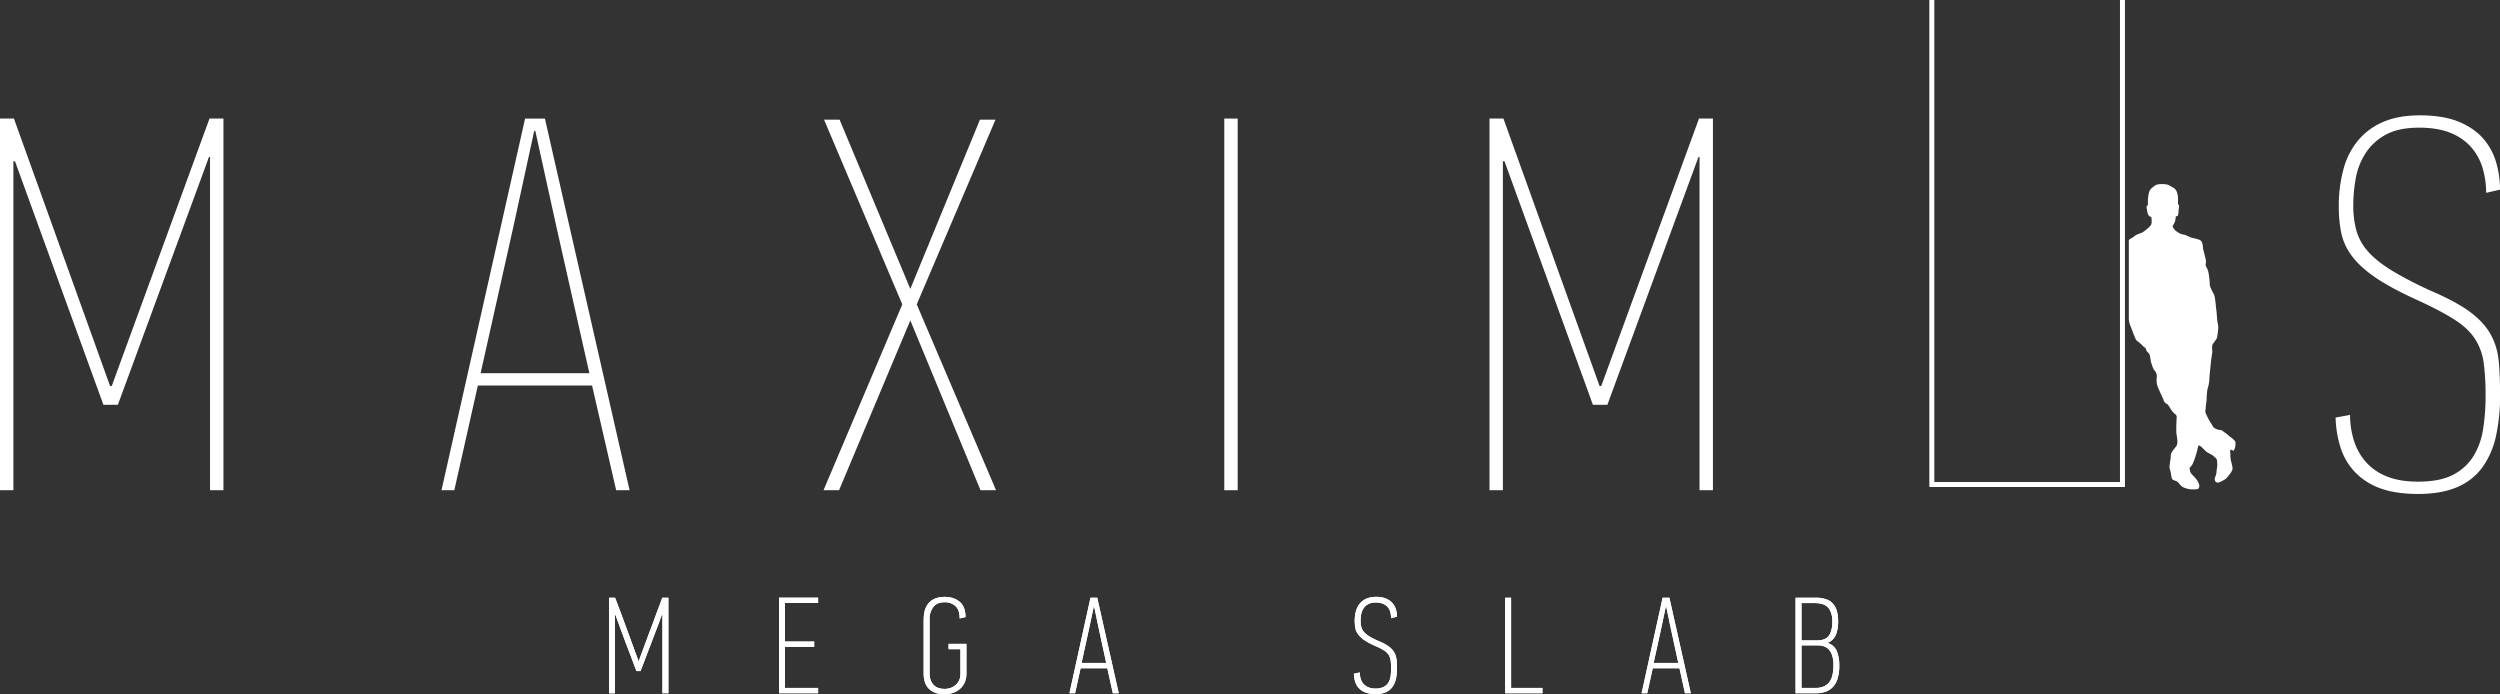
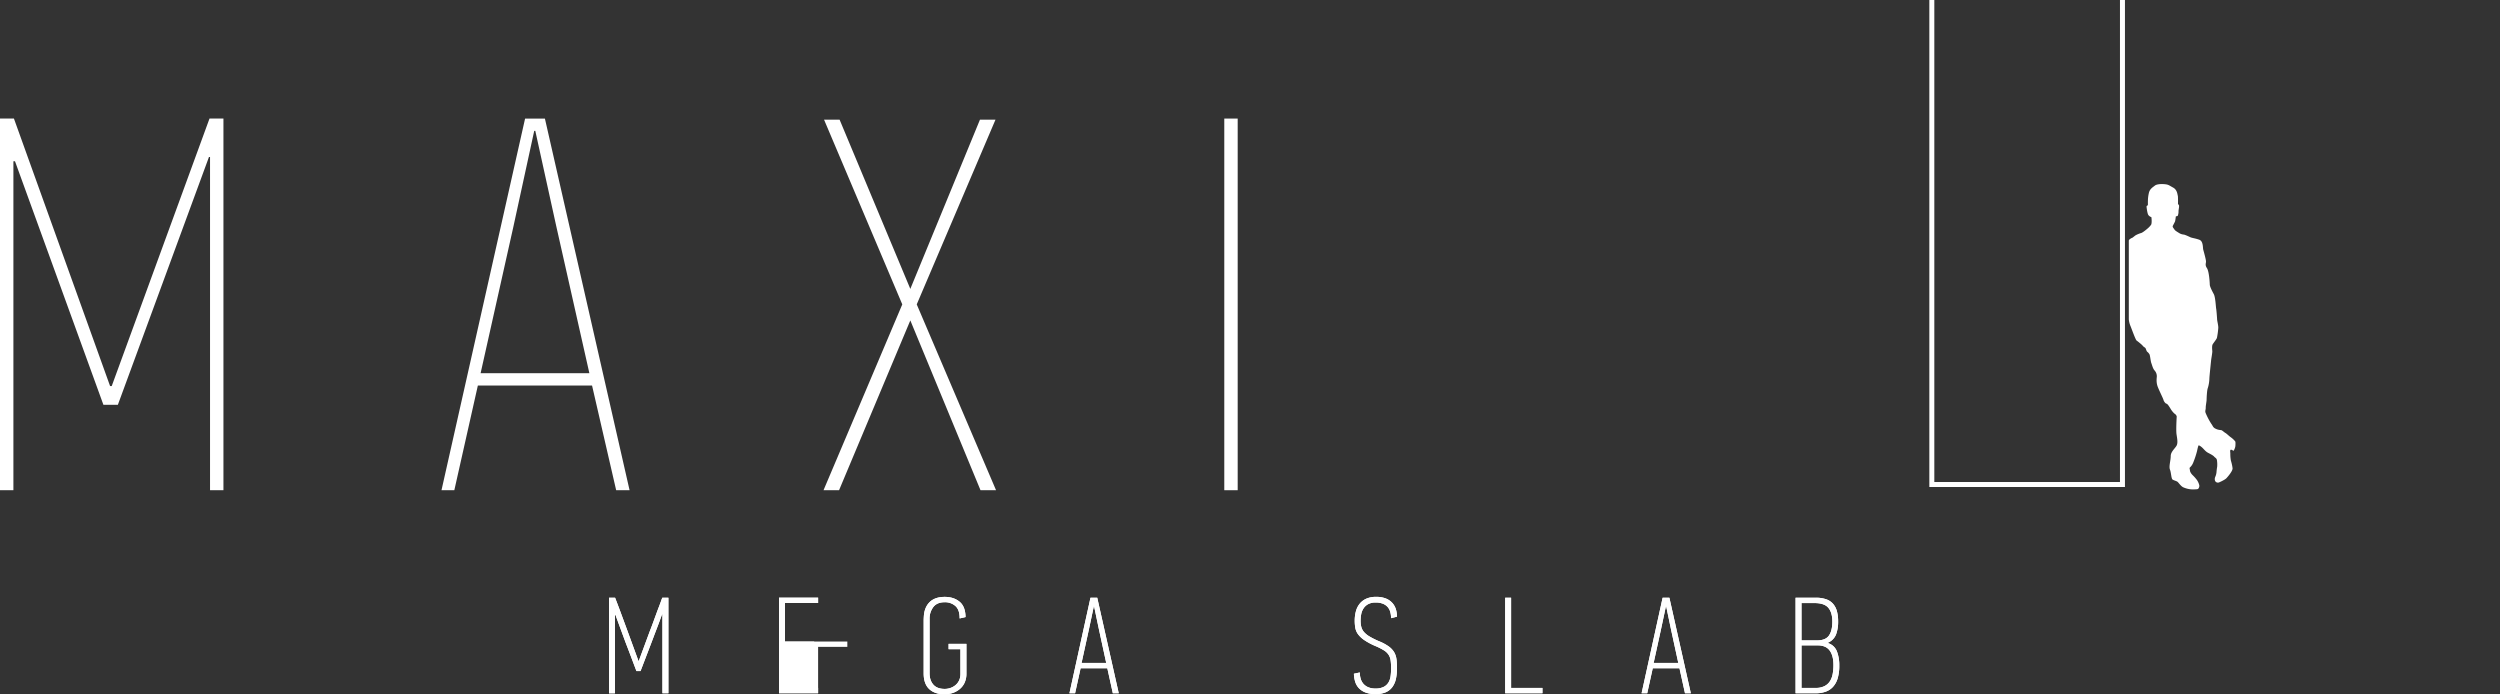
<svg xmlns="http://www.w3.org/2000/svg" viewBox="0 0 2337.69 649.17">
  <rect x="0" y="0" width="2337.69" height="649.17" fill="#333333" stroke="none" />
  <defs>
    <style>.cls-1{fill:#fff;}.cls-2{fill:none;stroke:#fff;stroke-width:4.66px;}</style>
  </defs>
  <title>Recurso 4maximus</title>
  <g id="Capa_2" data-name="Capa 2">
    <g id="Capa_1-2" data-name="Capa 1">
      <path class="cls-1" d="M1710.23,594.26q-3.15,4.57-11.27,4.58h-14.43V563.92h12.24q9.15,0,12.88,4.44t3.74,12.83q0,8.5-3.16,13.07m3.48,35.86a19.31,19.31,0,0,1-2.51,6.77,13.06,13.06,0,0,1-5.09,4.63,17.65,17.65,0,0,1-8.31,1.74h-13.27v-39.8h15.08q7.71,0,11.27,4.83t3.54,13.72a44.19,44.19,0,0,1-.71,8.11m-4.57-29.1a14.1,14.1,0,0,0,7.73-7.83,34.15,34.15,0,0,0,1.93-12.07,36.54,36.54,0,0,0-1.09-9.37,17.7,17.7,0,0,0-3.55-7,15,15,0,0,0-6.5-4.36,28.84,28.84,0,0,0-9.86-1.48H1679v89.36h18.67a28,28,0,0,0,9.21-1.41,17.12,17.12,0,0,0,7-4.49,20.51,20.51,0,0,0,4.45-8,40.62,40.62,0,0,0,1.54-12,36,36,0,0,0-2.25-13.35,13,13,0,0,0-8.44-7.7ZM1558,567l4.63,22.08,6.7,30.82h-23.06l6.7-30.57,4.77-22.33Zm23.06,81.27L1561,558.91h-6.31L1535,648.27h5.28l5.15-23.37h25l5.16,23.37Zm-138.75,0v-5H1413V558.91h-5.53v89.36Zm-136.5-31.78a16.82,16.82,0,0,0-2.13-6.54,18.25,18.25,0,0,0-5-5.4,43.85,43.85,0,0,0-9.16-4.94,72,72,0,0,1-9-4.5,20.35,20.35,0,0,1-5.16-4.23,12,12,0,0,1-2.44-4.68,23.66,23.66,0,0,1-.65-5.85,33.81,33.81,0,0,1,.52-5.77,15.19,15.19,0,0,1,2.07-5.46,12,12,0,0,1,4.34-4.11,14.24,14.24,0,0,1,7.18-1.61,17.7,17.7,0,0,1,6.79,1.16,11.58,11.58,0,0,1,4.47,3.14,12.11,12.11,0,0,1,2.4,4.63,22.05,22.05,0,0,1,.71,5.71l5.54-1.41a24.75,24.75,0,0,0-.9-6.48,15.89,15.89,0,0,0-3.15-6,16.1,16.1,0,0,0-6-4.36,23.82,23.82,0,0,0-9.56-1.67,21.93,21.93,0,0,0-9,1.67,16.75,16.75,0,0,0-6.17,4.62,19,19,0,0,0-3.6,7.06,33.57,33.57,0,0,0-1.15,9,37.4,37.4,0,0,0,.58,6.8,14.46,14.46,0,0,0,2.58,5.85,24.26,24.26,0,0,0,5.86,5.46,61.8,61.8,0,0,0,10.31,5.51,57.84,57.84,0,0,1,7.92,4,14.42,14.42,0,0,1,4.38,4.11,13,13,0,0,1,1.94,5.26,53.67,53.67,0,0,1,.45,7.51,55.7,55.7,0,0,1-.46,7.19,15.29,15.29,0,0,1-2,6,11.23,11.23,0,0,1-4.47,4.12,16.57,16.57,0,0,1-7.69,1.54,16.77,16.77,0,0,1-6.8-1.23,12.2,12.2,0,0,1-4.53-3.27,12.51,12.51,0,0,1-2.53-4.82,21.26,21.26,0,0,1-.77-5.71L1266,630a28.23,28.23,0,0,0,1.22,7.58,15.46,15.46,0,0,0,3.53,6,16.86,16.86,0,0,0,6.23,4,25.47,25.47,0,0,0,9.19,1.48,23.55,23.55,0,0,0,9.62-1.73,15.22,15.22,0,0,0,6.16-4.88,20.44,20.44,0,0,0,3.35-7.64,45.32,45.32,0,0,0,1-10,69.57,69.57,0,0,0-.46-8.41M1023.06,567l4.64,22.08,6.7,30.82h-23.06l6.7-30.57L1022.8,567Zm23.06,81.27L1026,558.91h-6.31L1000,648.27h5.28l5.15-23.37h25l5.15,23.37Zm-155-.38a19.9,19.9,0,0,0,6.51-3.73,16.81,16.81,0,0,0,4.44-6,20.08,20.08,0,0,0,1.61-8.34V602.05H887v5h11.08v23.19a13.88,13.88,0,0,1-1.16,5.8,12.44,12.44,0,0,1-3.22,4.38,14.89,14.89,0,0,1-4.7,2.77,16.23,16.23,0,0,1-5.6,1q-7.1,0-10.63-4c-2.37-2.71-3.54-6.25-3.54-10.63V578.86a17.82,17.82,0,0,1,3.48-11.21q3.46-4.5,10.56-4.51a14.62,14.62,0,0,1,10.11,3.53q3.93,3.54,3.94,11.24v.38l5.53-1.28q-.12-9.88-5.6-14.37t-13.85-4.5q-9.28,0-14.24,5t-5.34,13.8c-.09,1.28-.13,2.54-.13,3.78v48.86q0,9.88,5.22,14.76t14.49,4.88a23.19,23.19,0,0,0,7.66-1.28M765,648.27v-5H734V604.87h27.32v-5H734v-36H765v-5H728.43v89.36ZM619.43,574.44v73.83H625V558.91H619.3c-.25.6-.66,1.69-1.22,3.28s-1.22,3.38-2,5.38-1.59,4.18-2.43,6.49-1.66,4.47-2.38,6.48-1.4,3.81-2,5.4-1,2.68-1.28,3.27L597.33,618H597l-10.47-28.64q-2.84-7.7-5.61-15.2t-5.76-15.22h-5.67v89.36H575V575.09h.52l9.4,25.55q2.58,6.68,5.1,13.35t5.09,13.48h3.85l10.44-27.22c1.64-4.36,3.27-8.67,4.9-12.9s3.22-8.54,4.77-12.91Z" />
-       <path class="cls-1" d="M1710.23,594.26q-3.15,4.57-11.27,4.58h-14.43V563.92h12.24q9.15,0,12.88,4.44t3.74,12.83Q1713.39,589.69,1710.23,594.26Zm3.48,35.86a19.31,19.31,0,0,1-2.51,6.77,13.06,13.06,0,0,1-5.09,4.63,17.65,17.65,0,0,1-8.31,1.74h-13.27V603.47h15.08q7.71,0,11.27,4.82t3.54,13.72A44.19,44.19,0,0,1,1713.71,630.12Zm-4.57-29.1a14.1,14.1,0,0,0,7.73-7.83,34.15,34.15,0,0,0,1.93-12.07,36.54,36.54,0,0,0-1.09-9.37,17.7,17.7,0,0,0-3.55-7,15,15,0,0,0-6.5-4.36,28.84,28.84,0,0,0-9.86-1.48H1679v89.36h18.67a28,28,0,0,0,9.21-1.41,17.12,17.12,0,0,0,7-4.49,20.51,20.51,0,0,0,4.45-8,40.6,40.6,0,0,0,1.54-12,36,36,0,0,0-2.25-13.36,13,13,0,0,0-8.44-7.7ZM1558,567l4.63,22.08,6.7,30.82h-23.06l6.7-30.56,4.77-22.34Zm23.06,81.27L1561,558.91h-6.31L1535,648.27h5.28l5.15-23.37h25l5.16,23.37Zm-138.75,0v-5H1413V558.91h-5.53v89.36Zm-136.5-31.78a17,17,0,0,0-2.13-6.54,18.25,18.25,0,0,0-5-5.4,43.85,43.85,0,0,0-9.16-4.94,72,72,0,0,1-9-4.5,20.35,20.35,0,0,1-5.16-4.23,12,12,0,0,1-2.44-4.68,23.66,23.66,0,0,1-.65-5.85,33.9,33.9,0,0,1,.52-5.77,15.19,15.19,0,0,1,2.07-5.46,12,12,0,0,1,4.34-4.11,14.22,14.22,0,0,1,7.18-1.61,17.7,17.7,0,0,1,6.79,1.16,11.58,11.58,0,0,1,4.47,3.14,12,12,0,0,1,2.39,4.63,21.62,21.62,0,0,1,.72,5.71l5.54-1.41a24.75,24.75,0,0,0-.9-6.48,15.89,15.89,0,0,0-3.15-6,16.1,16.1,0,0,0-6-4.36,23.82,23.82,0,0,0-9.56-1.67,21.93,21.93,0,0,0-9,1.67,16.75,16.75,0,0,0-6.17,4.62,19,19,0,0,0-3.6,7.06,33.57,33.57,0,0,0-1.15,9,37.4,37.4,0,0,0,.58,6.8,14.4,14.4,0,0,0,2.58,5.85,24.26,24.26,0,0,0,5.86,5.46,61.8,61.8,0,0,0,10.31,5.51,57.84,57.84,0,0,1,7.92,4,14.42,14.42,0,0,1,4.38,4.11,13,13,0,0,1,1.94,5.26,53.67,53.67,0,0,1,.45,7.51,55.7,55.7,0,0,1-.46,7.19,15.29,15.29,0,0,1-2,6,11.23,11.23,0,0,1-4.47,4.12,16.44,16.44,0,0,1-7.69,1.54,16.73,16.73,0,0,1-6.8-1.23,12.17,12.17,0,0,1-4.53-3.26,12.63,12.63,0,0,1-2.53-4.83,21.26,21.26,0,0,1-.77-5.71L1266,630a28.23,28.23,0,0,0,1.22,7.58,15.46,15.46,0,0,0,3.53,6,16.86,16.86,0,0,0,6.23,4,25.43,25.43,0,0,0,9.19,1.48,23.55,23.55,0,0,0,9.62-1.73,15.22,15.22,0,0,0,6.16-4.88,20.44,20.44,0,0,0,3.35-7.64,45.32,45.32,0,0,0,1-10A69.69,69.69,0,0,0,1305.83,616.49ZM1023.06,567l4.64,22.08,6.7,30.82h-23.06l6.7-30.56L1022.8,567Zm23.06,81.27L1026,558.91h-6.31L1000,648.27h5.28l5.15-23.37h25l5.15,23.37Zm-155-.38a19.9,19.9,0,0,0,6.51-3.73,16.81,16.81,0,0,0,4.44-6,20.08,20.08,0,0,0,1.61-8.34V602.05H887v5h11.08v23.19a13.88,13.88,0,0,1-1.16,5.8,12.44,12.44,0,0,1-3.22,4.38,14.89,14.89,0,0,1-4.7,2.77,16.23,16.23,0,0,1-5.6,1q-7.1,0-10.63-4c-2.37-2.71-3.54-6.25-3.54-10.63V578.86a17.82,17.82,0,0,1,3.48-11.21q3.46-4.5,10.56-4.51a14.62,14.62,0,0,1,10.11,3.53q3.93,3.54,3.94,11.24v.38l5.53-1.28q-.12-9.88-5.6-14.37t-13.85-4.5q-9.28,0-14.24,5t-5.34,13.8c-.09,1.28-.13,2.54-.13,3.78v48.86q0,9.88,5.22,14.76t14.49,4.88A23.19,23.19,0,0,0,891.07,647.89ZM765,648.27v-5H734V604.87h27.32v-5H734v-36H765v-5H728.43v89.36ZM619.43,574.44v73.83H625V558.91H619.3c-.25.6-.66,1.69-1.22,3.28s-1.22,3.38-2,5.38-1.59,4.18-2.43,6.49-1.66,4.47-2.38,6.48-1.4,3.81-2,5.4-1,2.68-1.28,3.27L597.33,618H597l-10.47-28.63q-2.84-7.71-5.61-15.21t-5.76-15.22h-5.67v89.36H575V575.09h.52l9.4,25.55q2.58,6.68,5.1,13.35c1.67,4.46,3.36,8.94,5.09,13.49h3.85l10.44-27.23c1.64-4.36,3.27-8.67,4.9-12.9s3.22-8.54,4.77-12.91Z" />
+       <path class="cls-1" d="M1710.23,594.26q-3.15,4.57-11.27,4.58h-14.43V563.92h12.24q9.15,0,12.88,4.44t3.74,12.83Q1713.39,589.69,1710.23,594.26Zm3.48,35.86a19.31,19.31,0,0,1-2.51,6.77,13.06,13.06,0,0,1-5.09,4.63,17.65,17.65,0,0,1-8.31,1.74h-13.27V603.47h15.08q7.71,0,11.27,4.82t3.54,13.72A44.19,44.19,0,0,1,1713.71,630.12Zm-4.57-29.1a14.1,14.1,0,0,0,7.73-7.83,34.15,34.15,0,0,0,1.93-12.07,36.54,36.54,0,0,0-1.09-9.37,17.7,17.7,0,0,0-3.55-7,15,15,0,0,0-6.5-4.36,28.84,28.84,0,0,0-9.86-1.48H1679v89.36h18.67a28,28,0,0,0,9.21-1.41,17.12,17.12,0,0,0,7-4.49,20.51,20.51,0,0,0,4.45-8,40.6,40.6,0,0,0,1.54-12,36,36,0,0,0-2.25-13.36,13,13,0,0,0-8.44-7.7ZM1558,567l4.63,22.08,6.7,30.82h-23.06l6.7-30.56,4.77-22.34Zm23.06,81.27L1561,558.91h-6.31L1535,648.27h5.28l5.15-23.37h25l5.16,23.37Zm-138.75,0v-5H1413V558.91h-5.53v89.36Zm-136.5-31.78a17,17,0,0,0-2.13-6.54,18.25,18.25,0,0,0-5-5.4,43.85,43.85,0,0,0-9.16-4.94,72,72,0,0,1-9-4.5,20.35,20.35,0,0,1-5.16-4.23,12,12,0,0,1-2.44-4.68,23.66,23.66,0,0,1-.65-5.85,33.9,33.9,0,0,1,.52-5.77,15.19,15.19,0,0,1,2.07-5.46,12,12,0,0,1,4.34-4.11,14.22,14.22,0,0,1,7.18-1.61,17.7,17.7,0,0,1,6.79,1.16,11.58,11.58,0,0,1,4.47,3.14,12,12,0,0,1,2.39,4.63,21.62,21.62,0,0,1,.72,5.71l5.54-1.41a24.75,24.75,0,0,0-.9-6.48,15.89,15.89,0,0,0-3.15-6,16.1,16.1,0,0,0-6-4.36,23.82,23.82,0,0,0-9.56-1.67,21.93,21.93,0,0,0-9,1.67,16.75,16.75,0,0,0-6.17,4.62,19,19,0,0,0-3.6,7.06,33.57,33.57,0,0,0-1.15,9,37.4,37.4,0,0,0,.58,6.8,14.4,14.4,0,0,0,2.58,5.85,24.26,24.26,0,0,0,5.86,5.46,61.8,61.8,0,0,0,10.31,5.51,57.84,57.84,0,0,1,7.92,4,14.42,14.42,0,0,1,4.38,4.11,13,13,0,0,1,1.94,5.26,53.67,53.67,0,0,1,.45,7.51,55.7,55.7,0,0,1-.46,7.19,15.29,15.29,0,0,1-2,6,11.23,11.23,0,0,1-4.47,4.12,16.44,16.44,0,0,1-7.69,1.54,16.73,16.73,0,0,1-6.8-1.23,12.17,12.17,0,0,1-4.53-3.26,12.63,12.63,0,0,1-2.53-4.83,21.26,21.26,0,0,1-.77-5.71L1266,630a28.23,28.23,0,0,0,1.22,7.58,15.46,15.46,0,0,0,3.53,6,16.86,16.86,0,0,0,6.23,4,25.43,25.43,0,0,0,9.19,1.48,23.55,23.55,0,0,0,9.62-1.73,15.22,15.22,0,0,0,6.16-4.88,20.44,20.44,0,0,0,3.35-7.64,45.32,45.32,0,0,0,1-10A69.69,69.69,0,0,0,1305.83,616.49ZM1023.06,567l4.64,22.08,6.7,30.82h-23.06l6.7-30.56L1022.8,567Zm23.06,81.27L1026,558.91h-6.31L1000,648.27h5.28l5.15-23.37h25l5.15,23.37Zm-155-.38a19.9,19.9,0,0,0,6.51-3.73,16.81,16.81,0,0,0,4.44-6,20.08,20.08,0,0,0,1.61-8.34V602.05H887v5h11.08v23.19a13.88,13.88,0,0,1-1.16,5.8,12.44,12.44,0,0,1-3.22,4.38,14.89,14.89,0,0,1-4.7,2.77,16.23,16.23,0,0,1-5.6,1q-7.1,0-10.63-4c-2.37-2.71-3.54-6.25-3.54-10.63V578.86a17.82,17.82,0,0,1,3.48-11.21q3.46-4.5,10.56-4.51a14.62,14.62,0,0,1,10.11,3.53q3.93,3.54,3.94,11.24v.38l5.53-1.28q-.12-9.88-5.6-14.37t-13.85-4.5q-9.28,0-14.24,5t-5.34,13.8c-.09,1.28-.13,2.54-.13,3.78v48.86q0,9.88,5.22,14.76t14.49,4.88A23.19,23.19,0,0,0,891.07,647.89ZM765,648.27v-5V604.87h27.32v-5H734v-36H765v-5H728.43v89.36ZM619.43,574.44v73.83H625V558.91H619.3c-.25.6-.66,1.69-1.22,3.28s-1.22,3.38-2,5.38-1.59,4.18-2.43,6.49-1.66,4.47-2.38,6.48-1.4,3.81-2,5.4-1,2.68-1.28,3.27L597.33,618H597l-10.47-28.63q-2.84-7.71-5.61-15.21t-5.76-15.22h-5.67v89.36H575V575.09h.52l9.4,25.55q2.58,6.68,5.1,13.35c1.67,4.46,3.36,8.94,5.09,13.49h3.85l10.44-27.23c1.64-4.36,3.27-8.67,4.9-12.9s3.22-8.54,4.77-12.91Z" />
      <polygon class="cls-1" points="196.4 146.82 196.4 458.39 208.93 458.39 208.93 110.87 195.9 110.87 104.46 361.03 102.95 361.03 13.03 110.87 0 110.87 0 458.39 12.53 458.39 12.53 150.82 14.03 150.82 96.69 378.5 110.22 378.5 195.39 146.82 196.4 146.82" />
      <path class="cls-1" d="M551.11,349H449.4L480,212.23l19.54-89.87h1l19.54,88.87Zm37.58,109.35L509.53,110.88H491L412.83,458.39h12l22-97.86H553.62l22.54,97.86Z" />
      <polygon class="cls-1" points="784.58 458.39 851.22 299.61 916.85 458.39 931.38 458.39 857.22 284.63 930.87 111.88 916.34 111.88 851.22 270.15 785.08 111.88 770.54 111.88 843.7 284.63 770.05 458.39 784.58 458.39" />
      <rect class="cls-1" x="1144.8" y="110.87" width="12.53" height="347.52" />
-       <polygon class="cls-1" points="1589.19 146.82 1589.19 458.39 1601.72 458.39 1601.72 110.87 1588.69 110.87 1497.25 361.03 1495.75 361.03 1405.82 110.87 1392.8 110.87 1392.8 458.39 1405.32 458.39 1405.32 150.82 1406.83 150.82 1489.49 378.5 1503.02 378.5 1588.19 146.82 1589.19 146.82" />
-       <path class="cls-1" d="M2336.44,337.63a62.5,62.5,0,0,0-7.51-25q-6.27-11.24-19-20.75t-35.83-19.5a353.63,353.63,0,0,1-37.32-19.25q-14.28-8.76-22.29-17.74a49.93,49.93,0,0,1-11-19.51,87.49,87.49,0,0,1-3-24,142.49,142.49,0,0,1,2.26-24.76,64.83,64.83,0,0,1,9-23.49,51.44,51.44,0,0,1,18.79-17.5q12-6.75,31.56-6.76,17.53,0,29.56,5a50.19,50.19,0,0,1,19.29,13.49,52.64,52.64,0,0,1,10.52,19.46,80.53,80.53,0,0,1,3.26,23l13-3a92,92,0,0,0-3.5-25,58.93,58.93,0,0,0-12-22.46q-8.53-10-23.05-16t-36.58-6q-20,0-34.31,6.24a62.05,62.05,0,0,0-23.55,17.52,70.68,70.68,0,0,0-13.53,27,130.82,130.82,0,0,0-4.26,34.25,125.77,125.77,0,0,0,2.26,24.75,54.4,54.4,0,0,0,10,21.75q7.77,10.5,22.55,20.5t40.33,21.5q21.54,10,33.82,18t18.54,17.75a54.81,54.81,0,0,1,8,22.26,228.59,228.59,0,0,1,1.76,31,197.66,197.66,0,0,1-2.26,30.5,68.17,68.17,0,0,1-9,25.5,48.37,48.37,0,0,1-19,17.5q-12.29,6.51-32.82,6.5-17.55,0-29.56-5A50.83,50.83,0,0,1,2212,431.67a55.29,55.29,0,0,1-11-20,79,79,0,0,1-3.5-23.71l-13.54,2.5a101.16,101.16,0,0,0,4.77,28.45,59,59,0,0,0,13.52,22.71,61.15,61.15,0,0,0,23.55,15q14.28,5.25,35.32,5.26,22,0,36.82-6.51a55.88,55.88,0,0,0,23.55-18.74,78.9,78.9,0,0,0,12.52-29.26,176.18,176.18,0,0,0,3.76-38q0-18-1.25-31.75" />
      <polyline class="cls-2" points="1806.41 0 1806.41 453.05 1984.66 453.05 1984.66 0" />
      <path class="cls-1" d="M2035.37,389.9s-.74,12.25-.15,16.2,1.32,7.45.3,10.07-5.72,6-5.72,10.22-1.9,9.79-.73,12.7,1.17,8.47,2.49,9.34,3.66,1.32,4.69,2.19,3.22,4.24,5.42,5.11a22.42,22.42,0,0,0,8.06,1.9c2.92,0,4.95-.05,5.61-.43a4,4,0,0,0,1.15-3.56,16.12,16.12,0,0,0-2.06-4.64,38.34,38.34,0,0,0-3.93-4.5c-1.48-1.32-2.69-3.36-2.73-4.53s-.73-2.24,0-2.87a12.14,12.14,0,0,0,3-4.38,83.86,83.86,0,0,0,3.66-11.05c.44-2.24,1.08-4.86,1.41-5.16s2.3.93,3.76,2.39,2.94,3.31,4.79,4.33,4.88,2.43,6,3.74,2.48,1.42,2.68,3.85a25.53,25.53,0,0,1,.15,5.64,49.89,49.89,0,0,0-.63,5.16,13.52,13.52,0,0,1-1.18,4.33,5,5,0,0,0-.1,3.8,2.94,2.94,0,0,0,3.81,1.27c1.71-.69,5.57-2.59,6.74-3.85s6-6.72,5.76-9.34a41.45,41.45,0,0,0-1.56-7.11,34,34,0,0,1-.54-6.66c-.05-1.56-.58-3.61.79-3.51s1.85,1.36,2.43.74a12.21,12.21,0,0,0,1.52-4.15c0-.58.29-3.59-.14-4.37a21.07,21.07,0,0,0-4.3-4c-1.76-1.26-3.61-3.21-5-4s-3-2.63-4.24-2.63a12,12,0,0,1-5.86-1.85c-1.71-1.27-1.52-2.09-3.08-4.14a63.92,63.92,0,0,1-5.27-10.16c-.64-1.76.2-2.88.15-4.68s.82-6,.82-7.49.35-9.05,1.08-10.81a32.82,32.82,0,0,0,1.51-8.85c0-2,1.47-15.47,1.61-17.13s1.28-7.29,1.13-8.85-.44-4.83.34-6.18,3.85-5.11,4-6.13a70.87,70.87,0,0,0,1.27-9.5c0-2.38-1.07-6.27-1.12-7.78s-.58-8.56-.88-10-.68-10.7-2.2-13.52-3.71-7-3.76-8.91-.63-12.36-2.68-15.47-.73-4.43-.88-6.52-2.15-9.2-2.59-10.81.15-7.83-3.66-9.19-6.78-1.61-8.35-2.34-5.08-2.38-6.21-2.48a9.69,9.69,0,0,1-4.19-1.37c-1.37-.87-3.86-2.28-4.39-3.21s-2-2.38-1.71-3.3,2-3.75,2.24-4.63a40,40,0,0,0,.63-4.28c0-.58,1.38-.1,1.86-.87a10.66,10.66,0,0,0,.69-4.24c0-1.36,1-5,.24-5.84l-.74-.87s.15-7.06-.19-7.84-.39-5.34-4.34-7.49-4.25-2.82-7.91-3.17-7.67,0-9.33,1.42-4.69,2.87-5.52,7.1a33.25,33.25,0,0,0-.83,7.26c-.09,2.37.15,4.08-.24,4.08s-1.17.39-1,1.6.72,6.38,1.85,7.6a5.46,5.46,0,0,0,2.24,1.61c.54.23.44.13.59,2s.1,4.43-.49,5.3a19.88,19.88,0,0,1-3.07,3.31c-1.32,1.17-4.6,3.84-6.06,4.33A26.43,26.43,0,0,0,1997,220c-1.22.82-2.74,2.24-3.22,2.37s-3.18,1.47-3.18,2.64v73.67a21.53,21.53,0,0,0,1.28,5.49c.92,2,4.92,13.49,6,14.26s5,3.85,5.76,4.92,2.25,1.55,2.69,2.43.83,2.58,1.51,3.16a7.63,7.63,0,0,1,2.2,2.63c.49,1.17,1,6.38,1.61,7.93s1.42,5.12,3,6.87a8.15,8.15,0,0,1,2.15,5.4c0,1.65-.93,5.6,1.07,10.46s4.79,10.26,5.12,11.63,1.76,3.4,2.79,3.6,2.35,2.29,3.76,4.57a19.56,19.56,0,0,0,3.17,4.18c1.18,1.22,2.39,1.32,2.74,3.71" />
    </g>
  </g>
</svg>